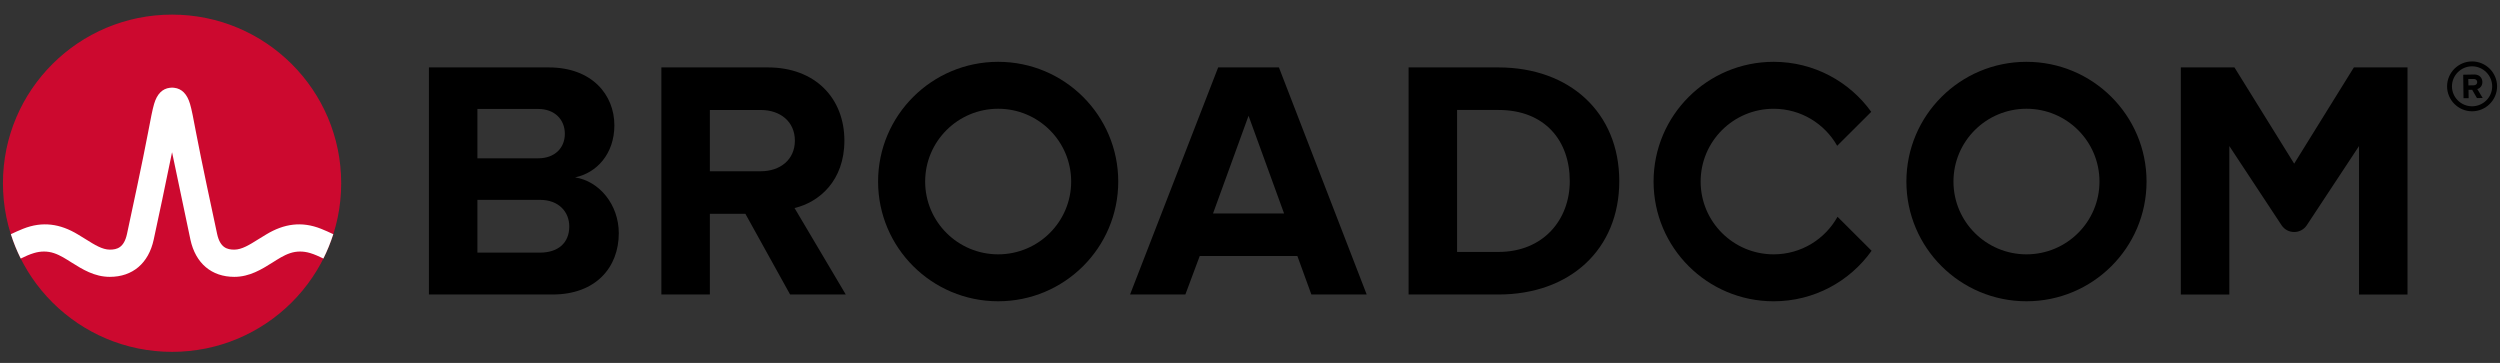
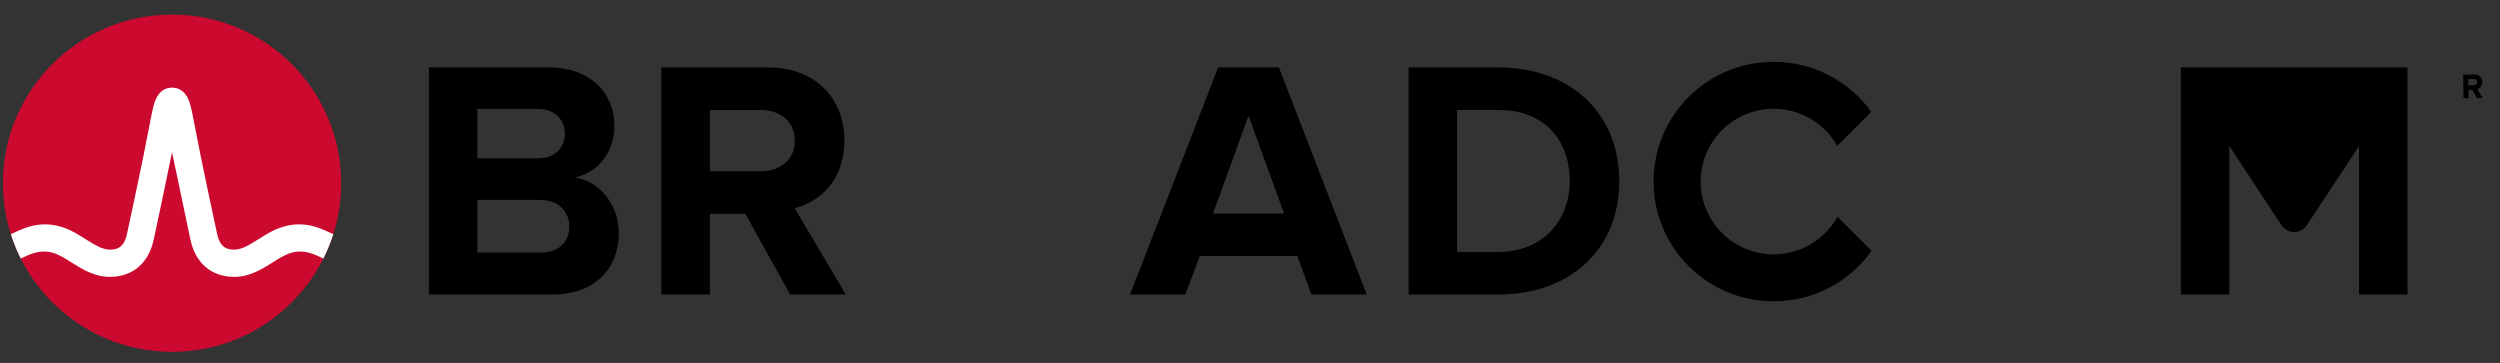
<svg xmlns="http://www.w3.org/2000/svg" width="124" height="18" viewBox="0 0 124 18" fill="none">
  <rect x="0" y="0" width="124" height="18" fill="#333333" stroke="none" />
  <g clip-path="url(#clip0_759_4916)">
-     <path d="M122.615 5.272C122.067 5.272 121.617 4.829 121.617 4.283C121.617 3.737 122.067 3.289 122.615 3.289C123.162 3.289 123.612 3.737 123.612 4.283C123.612 4.829 123.162 5.272 122.615 5.272ZM122.615 3.047C121.933 3.047 121.375 3.603 121.375 4.283C121.375 4.963 121.933 5.52 122.615 5.52C123.297 5.52 123.855 4.963 123.855 4.283C123.855 3.603 123.297 3.047 122.615 3.047Z" fill="black" />
    <path d="M122.697 4.231L122.434 4.236L122.428 3.917H122.692C122.79 3.912 122.868 3.973 122.868 4.071C122.873 4.169 122.795 4.231 122.697 4.231ZM123.126 4.066C123.121 3.85 122.971 3.695 122.728 3.695L122.175 3.706L122.191 4.87H122.444L122.439 4.453H122.62L122.857 4.865L123.141 4.86L122.873 4.417C122.997 4.386 123.126 4.272 123.126 4.066Z" fill="black" />
    <path d="M26.78 12.53H23.68V5.404H26.695C27.509 5.404 28.016 5.927 28.016 6.637C28.016 7.346 27.509 7.852 26.695 7.852H23.249V9.913H26.78C27.729 9.913 28.236 10.521 28.236 11.23C28.236 12.04 27.695 12.53 26.78 12.53ZM28.524 8.798C29.592 8.579 30.473 7.633 30.473 6.215C30.473 4.711 29.372 3.344 27.22 3.344H21.275V14.607H27.407C29.558 14.607 30.692 13.256 30.692 11.568C30.692 10.149 29.727 8.984 28.524 8.798Z" fill="black" />
    <path d="M37.733 8.494H35.133V10.605H36.971L39.189 14.607H41.95L39.409 10.318C40.629 10.031 41.882 8.967 41.882 6.975M41.882 6.975C41.882 4.88 40.443 3.344 38.088 3.344H32.804V14.607H35.209V5.455H37.733C38.698 5.455 39.426 6.029 39.426 6.975C39.426 7.92 38.698 8.494 37.733 8.494" fill="black" />
    <path d="M60.166 10.588L61.928 5.742L63.69 10.588H60.166ZM60.421 3.344L56.051 14.607H58.794L59.506 12.699H64.35L65.044 14.607H67.788L63.435 3.344H60.421Z" fill="black" />
    <path d="M74.321 12.496H72.271V5.454H74.321C76.641 5.454 77.861 6.991 77.861 8.984C77.861 10.892 76.556 12.496 74.321 12.496ZM74.321 3.344H69.866V14.607H74.321C77.861 14.607 80.316 12.379 80.316 8.984C80.316 5.59 77.861 3.344 74.321 3.344Z" fill="black" />
-     <path d="M116.753 3.342L113.791 8.117L110.828 3.342H108.169V14.608H110.575V7.245L113.165 11.171C113.461 11.62 114.121 11.62 114.417 11.171L117.007 7.245V14.608H119.413V3.342H116.753Z" fill="black" />
-     <path d="M49.509 12.615C47.509 12.615 45.888 10.999 45.888 9.005C45.888 7.011 47.509 5.394 49.509 5.394C51.508 5.394 53.13 7.011 53.13 9.005C53.13 10.999 51.508 12.615 49.509 12.615ZM49.509 3.066C46.219 3.066 43.553 5.725 43.553 9.005C43.553 12.284 46.219 14.943 49.509 14.943C52.798 14.943 55.465 12.284 55.465 9.005C55.465 5.725 52.798 3.066 49.509 3.066Z" fill="black" />
+     <path d="M116.753 3.342L110.828 3.342H108.169V14.608H110.575V7.245L113.165 11.171C113.461 11.62 114.121 11.62 114.417 11.171L117.007 7.245V14.608H119.413V3.342H116.753Z" fill="black" />
    <path d="M91.141 10.752C90.523 11.863 89.337 12.615 87.973 12.615C85.973 12.615 84.352 10.999 84.352 9.005C84.352 7.011 85.973 5.395 87.973 5.395C89.325 5.395 90.503 6.136 91.124 7.231L92.814 5.547C91.733 4.046 89.968 3.066 87.973 3.066C84.683 3.066 82.017 5.725 82.017 9.005C82.017 12.284 84.683 14.944 87.973 14.944C89.979 14.944 91.753 13.954 92.831 12.438L91.141 10.752Z" fill="black" />
-     <path d="M100.513 12.615C98.513 12.615 96.892 10.999 96.892 9.005C96.892 7.011 98.513 5.394 100.513 5.394C102.513 5.394 104.134 7.011 104.134 9.005C104.134 10.999 102.513 12.615 100.513 12.615ZM100.513 3.066C97.224 3.066 94.557 5.725 94.557 9.005C94.557 12.284 97.224 14.943 100.513 14.943C103.802 14.943 106.469 12.284 106.469 9.005C106.469 5.725 103.802 3.066 100.513 3.066Z" fill="black" />
    <path d="M8.534 17.452C13.167 17.452 16.923 13.707 16.923 9.088C16.923 4.469 13.167 0.725 8.534 0.725C3.901 0.725 0.146 4.469 0.146 9.088C0.146 13.707 3.901 17.452 8.534 17.452Z" fill="#CC092F" />
    <path d="M15.925 11.348C14.966 10.967 14.088 11.095 13.207 11.627C13.207 11.627 12.886 11.822 12.79 11.882C12.38 12.139 11.993 12.382 11.621 12.382C11.266 12.382 10.917 12.287 10.769 11.603C10.539 10.535 9.977 7.911 9.731 6.611C9.587 5.847 9.508 5.435 9.426 5.156C9.281 4.664 9.017 4.397 8.641 4.354C8.641 4.354 8.582 4.346 8.534 4.346C8.486 4.346 8.421 4.355 8.421 4.355C8.049 4.399 7.786 4.667 7.643 5.156C7.561 5.435 7.482 5.847 7.337 6.611C7.092 7.911 6.53 10.535 6.299 11.603C6.152 12.287 5.802 12.382 5.447 12.382C5.075 12.382 4.688 12.139 4.278 11.882C4.182 11.822 3.861 11.627 3.861 11.627C2.981 11.095 2.102 10.967 1.143 11.348C0.936 11.431 0.732 11.523 0.538 11.616C0.67 12.031 0.836 12.44 1.028 12.824C1.241 12.72 1.463 12.617 1.691 12.55C2.018 12.453 2.354 12.448 2.68 12.557C2.996 12.662 3.277 12.849 3.558 13.025C4.087 13.356 4.685 13.732 5.447 13.732C6.577 13.732 7.369 13.059 7.623 11.887C7.819 10.978 8.254 8.95 8.534 7.55C8.534 7.55 9.25 10.978 9.445 11.887C9.699 13.059 10.492 13.732 11.621 13.732C12.383 13.732 12.982 13.356 13.511 13.025C13.791 12.849 14.073 12.662 14.389 12.557C14.714 12.448 15.05 12.453 15.378 12.55C15.605 12.617 15.828 12.72 16.04 12.824C16.233 12.44 16.398 12.031 16.531 11.616C16.337 11.523 16.133 11.431 15.925 11.348Z" fill="white" />
  </g>
  <defs>
    <clipPath id="clip0_759_4916">
      <rect width="124" height="17" fill="white" transform="translate(-0.001 0.59)" />
    </clipPath>
  </defs>
</svg>